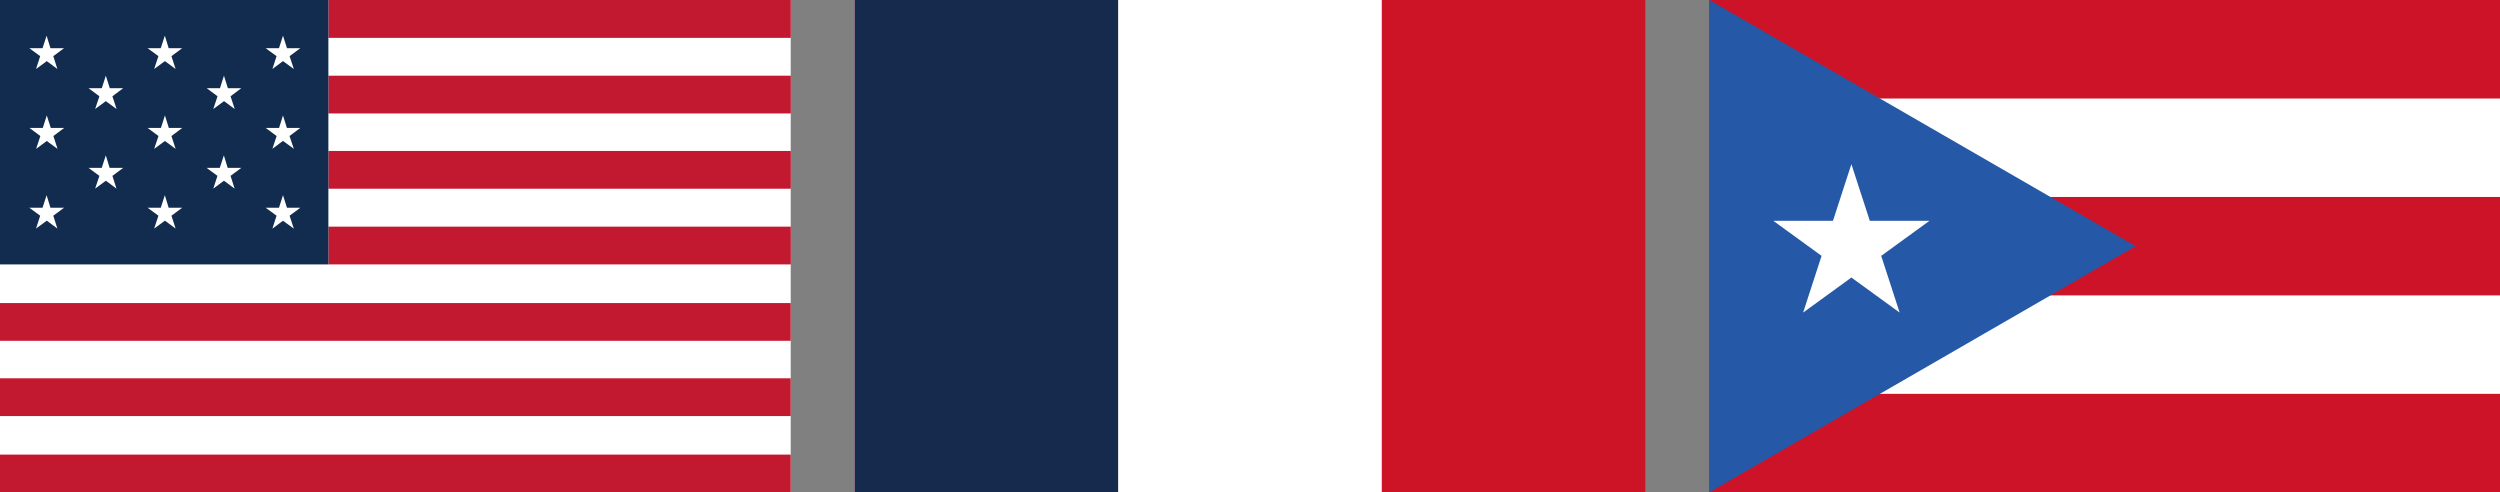
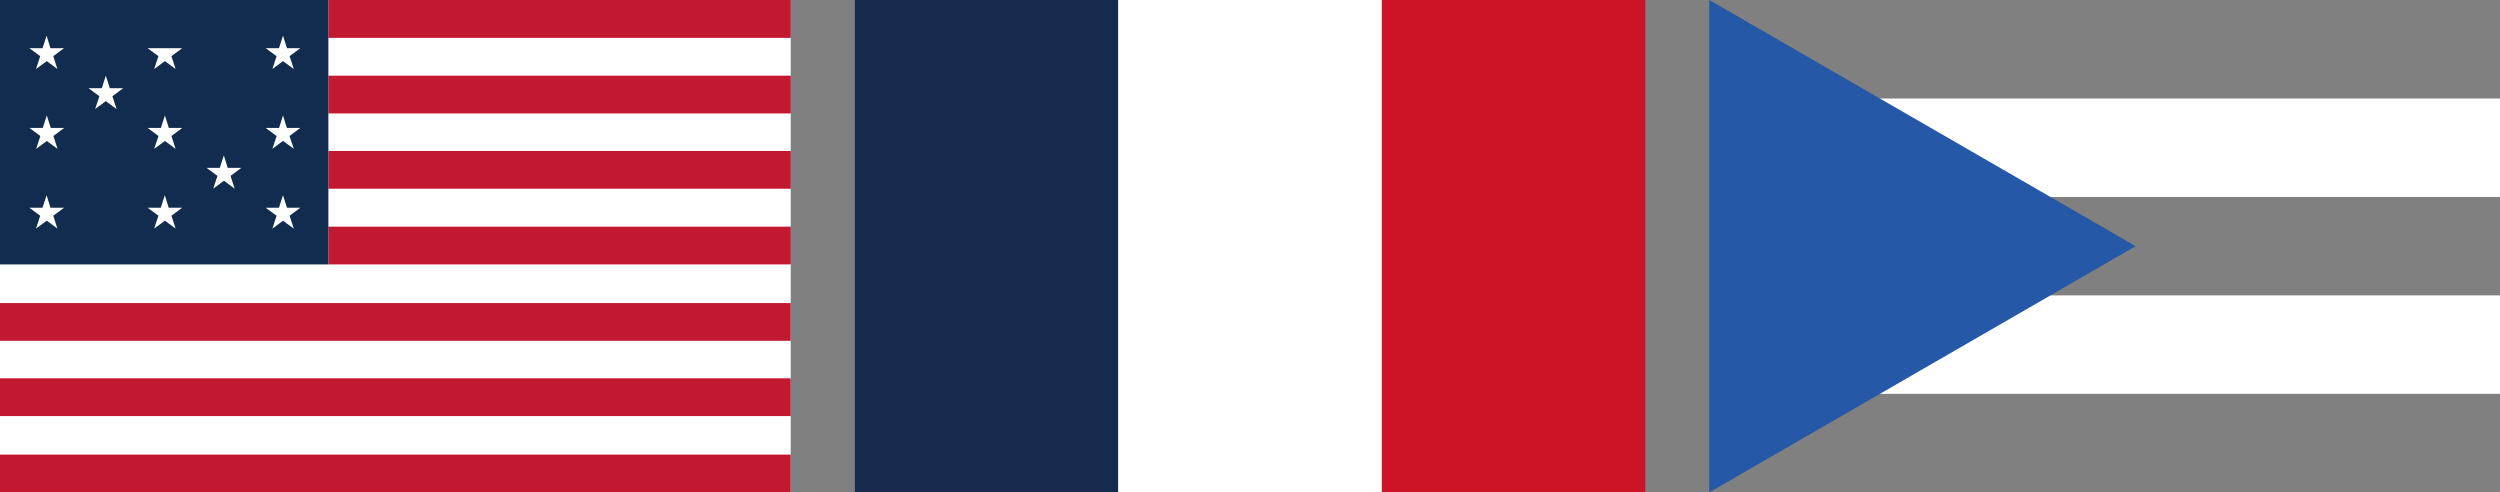
<svg xmlns="http://www.w3.org/2000/svg" viewBox="0 0 288 56.72" id="Layer_1">
  <rect x="0" y="0" width="288" height="56.72" fill="#808080" stroke="none" />
  <defs>
    <style>.cls-1{fill:#cd1326;}.cls-1,.cls-2,.cls-3,.cls-4,.cls-5,.cls-6,.cls-7{stroke-width:0px;}.cls-2{fill:#cd1327;}.cls-3{fill:#c21830;}.cls-4{fill:#122c4f;}.cls-5{fill:#2558a6;}.cls-6{fill:#152a4d;}.cls-7{fill:#fff;}</style>
  </defs>
  <rect height="56.72" width="91.09" x="98.45" class="cls-1" />
  <rect height="56.72" width="60.73" x="98.45" class="cls-7" />
  <rect height="56.72" width="30.36" x="98.45" class="cls-6" />
-   <path d="M196.91,0h91.09v56.72h-91.09" class="cls-2" />
  <path d="M198.62,11.35h89.38v11.34h-89.38v11.34h89.38v11.34h-89.38" class="cls-7" />
  <path d="M196.91,0l49.12,28.36-49.12,28.36" class="cls-5" />
-   <path d="M213.28,18.91l-5.56,17.1,14.55-10.57h-17.98l14.55,10.57" class="cls-7" />
  <rect height="56.72" width="91.09" class="cls-7" />
  <path d="M37.83,4.36h53.27V0h-53.27v4.35Z" class="cls-3" id="path7837" />
  <path d="M37.83,13.07h53.27v-4.35h-53.27v4.35Z" class="cls-3" id="path7839" />
  <path d="M37.83,21.74h53.27v-4.35h-53.27v4.35Z" class="cls-3" id="path7841" />
  <path d="M37.83,30.46h53.27v-4.35h-53.27v4.35Z" class="cls-3" id="path7843" />
  <path d="M0,39.26h91.09v-4.35H0v4.35Z" class="cls-3" id="path7845" />
  <path d="M0,47.93h91.09v-4.35H0v4.35Z" class="cls-3" id="path7847" />
  <path d="M0,56.72h91.09v-4.35H0v4.35Z" class="cls-3" id="path7849" />
  <path d="M0,30.46h37.83V0H0v30.46Z" class="cls-4" id="path7851" />
  <g id="g7853">
    <path d="M5.84,5.55h1.54l-1.24.92.47,1.48-1.22-.91-1.24.91.48-1.48-1.25-.92h1.52l.47-1.44.44,1.44" class="cls-7" id="path7855" />
  </g>
  <g id="g7857">
    <path d="M5.85,14.74h1.54l-1.24.93.48,1.48-1.24-.91-1.23.91.49-1.48-1.25-.93h1.53l.46-1.44.46,1.44" class="cls-7" id="path7859" />
  </g>
  <g id="g7861">
    <path d="M5.84,23.93h1.54l-1.24.92.47,1.48-1.22-.91-1.24.91.48-1.48-1.25-.92h1.52l.47-1.44.44,1.44" class="cls-7" id="path7863" />
  </g>
  <g id="g7865">
-     <path d="M19.44,5.55h1.55l-1.24.92.48,1.48-1.23-.91-1.24.91.49-1.48-1.25-.92h1.52l.47-1.44.44,1.44" class="cls-7" id="path7867" />
+     <path d="M19.44,5.55h1.55l-1.24.92.48,1.48-1.23-.91-1.24.91.49-1.48-1.25-.92h1.52" class="cls-7" id="path7867" />
  </g>
  <g id="g7869">
    <path d="M19.45,14.74h1.54l-1.24.93.48,1.48-1.23-.91-1.24.91.5-1.48-1.25-.93h1.53l.46-1.44.45,1.44" class="cls-7" id="path7871" />
  </g>
  <g id="g7873">
    <path d="M19.44,23.93h1.55l-1.24.92.48,1.48-1.23-.91-1.24.91.49-1.48-1.25-.92h1.52l.47-1.44.44,1.44" class="cls-7" id="path7875" />
  </g>
  <g id="g7877">
    <path d="M33.07,5.55h1.53l-1.24.92.49,1.48-1.25-.91-1.22.91.48-1.48-1.26-.92h1.54l.46-1.44.46,1.44" class="cls-7" id="path7879" />
  </g>
  <g id="g7881">
    <path d="M33.05,14.74h1.54l-1.24.93.5,1.47-1.25-.91-1.22.91.49-1.47-1.26-.93h1.54l.45-1.44.45,1.44" class="cls-7" id="path7883" />
  </g>
  <g id="g7885">
    <path d="M33.07,23.93h1.53l-1.24.92.49,1.49-1.25-.91-1.22.91.48-1.49-1.26-.92h1.54l.46-1.44.46,1.44" class="cls-7" id="path7887" />
  </g>
  <g id="g7889">
    <path d="M12.65,10.16h1.54l-1.24.93.48,1.47-1.24-.91-1.23.91.49-1.47-1.25-.93h1.53l.46-1.44.46,1.44" class="cls-7" id="path7891" />
  </g>
  <g id="g7893">
-     <path d="M12.64,19.34h1.55l-1.24.92.47,1.47-1.22-.91-1.24.91.49-1.47-1.25-.92h1.52l.47-1.44.44,1.44" class="cls-7" id="path7895" />
-   </g>
+     </g>
  <g id="g7897">
-     <path d="M26.26,10.16h1.54l-1.24.93.48,1.47-1.23-.91-1.24.91.49-1.47-1.25-.93h1.53l.46-1.44.45,1.44" class="cls-7" id="path7899" />
-   </g>
+     </g>
  <g id="g7901">
    <path d="M26.25,19.34h1.55l-1.24.92.47,1.47-1.23-.91-1.23.91.48-1.47-1.25-.92h1.52l.47-1.44.44,1.44" class="cls-7" id="path7903" />
  </g>
</svg>